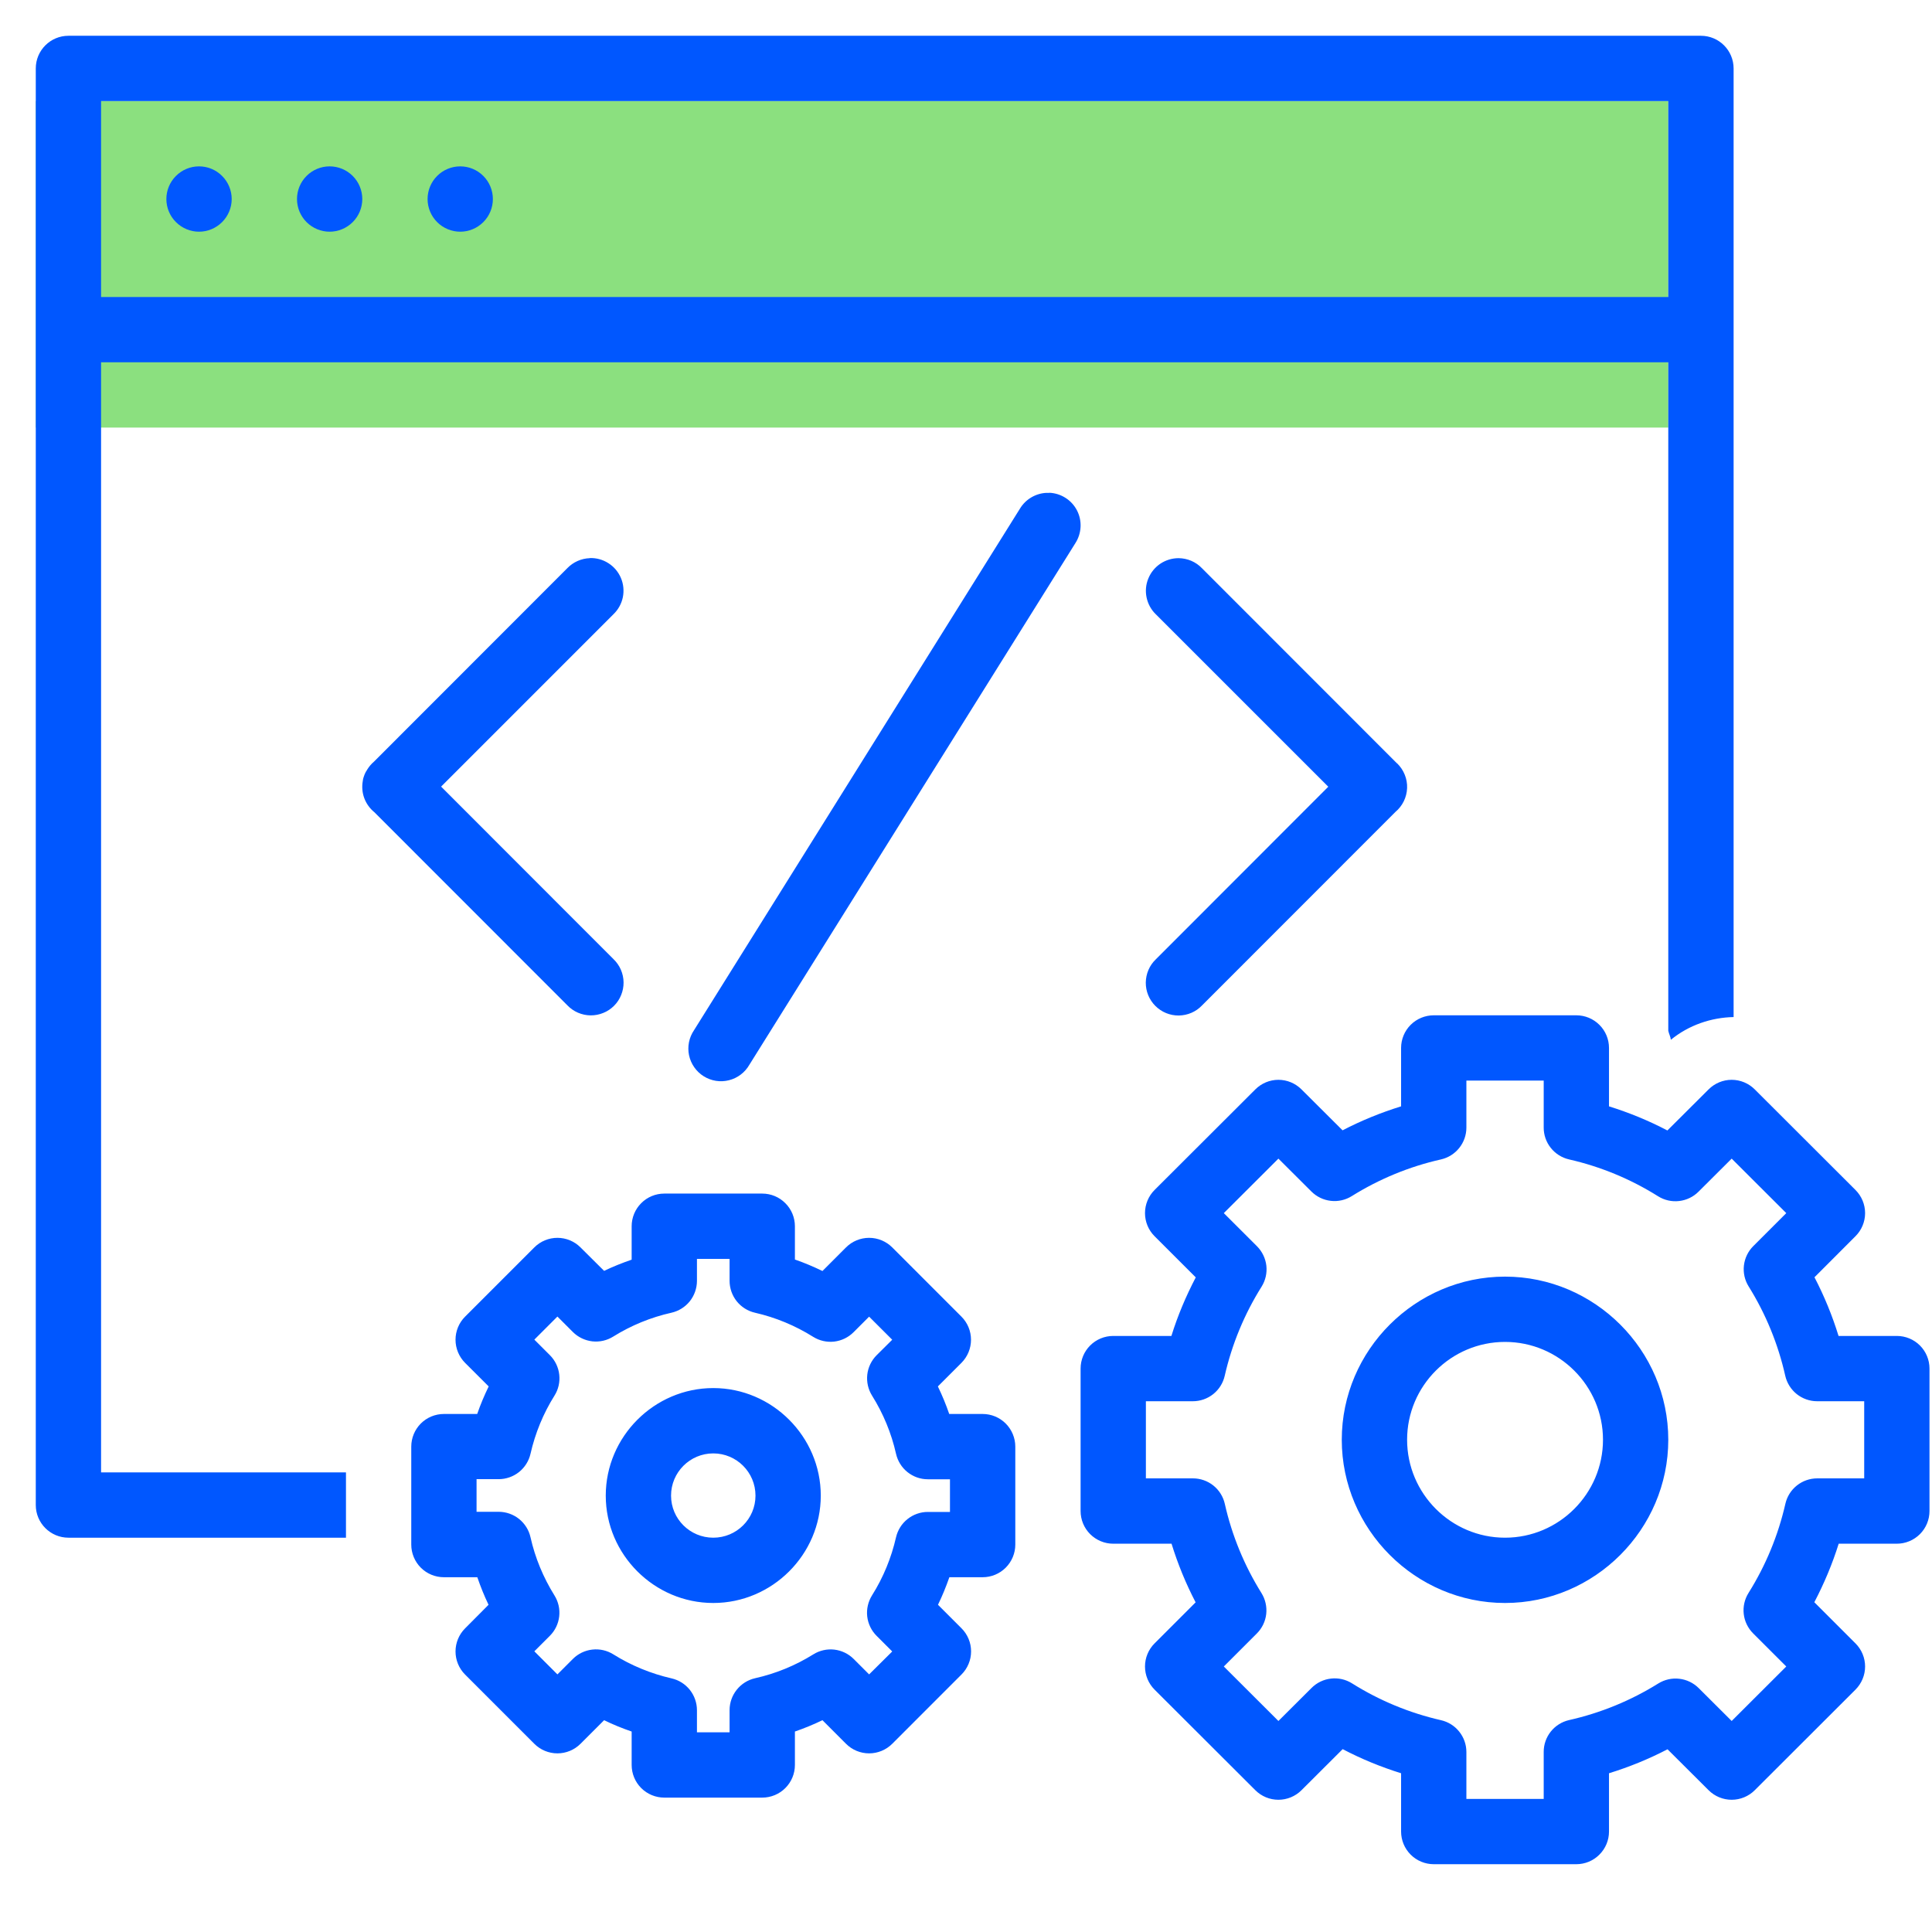
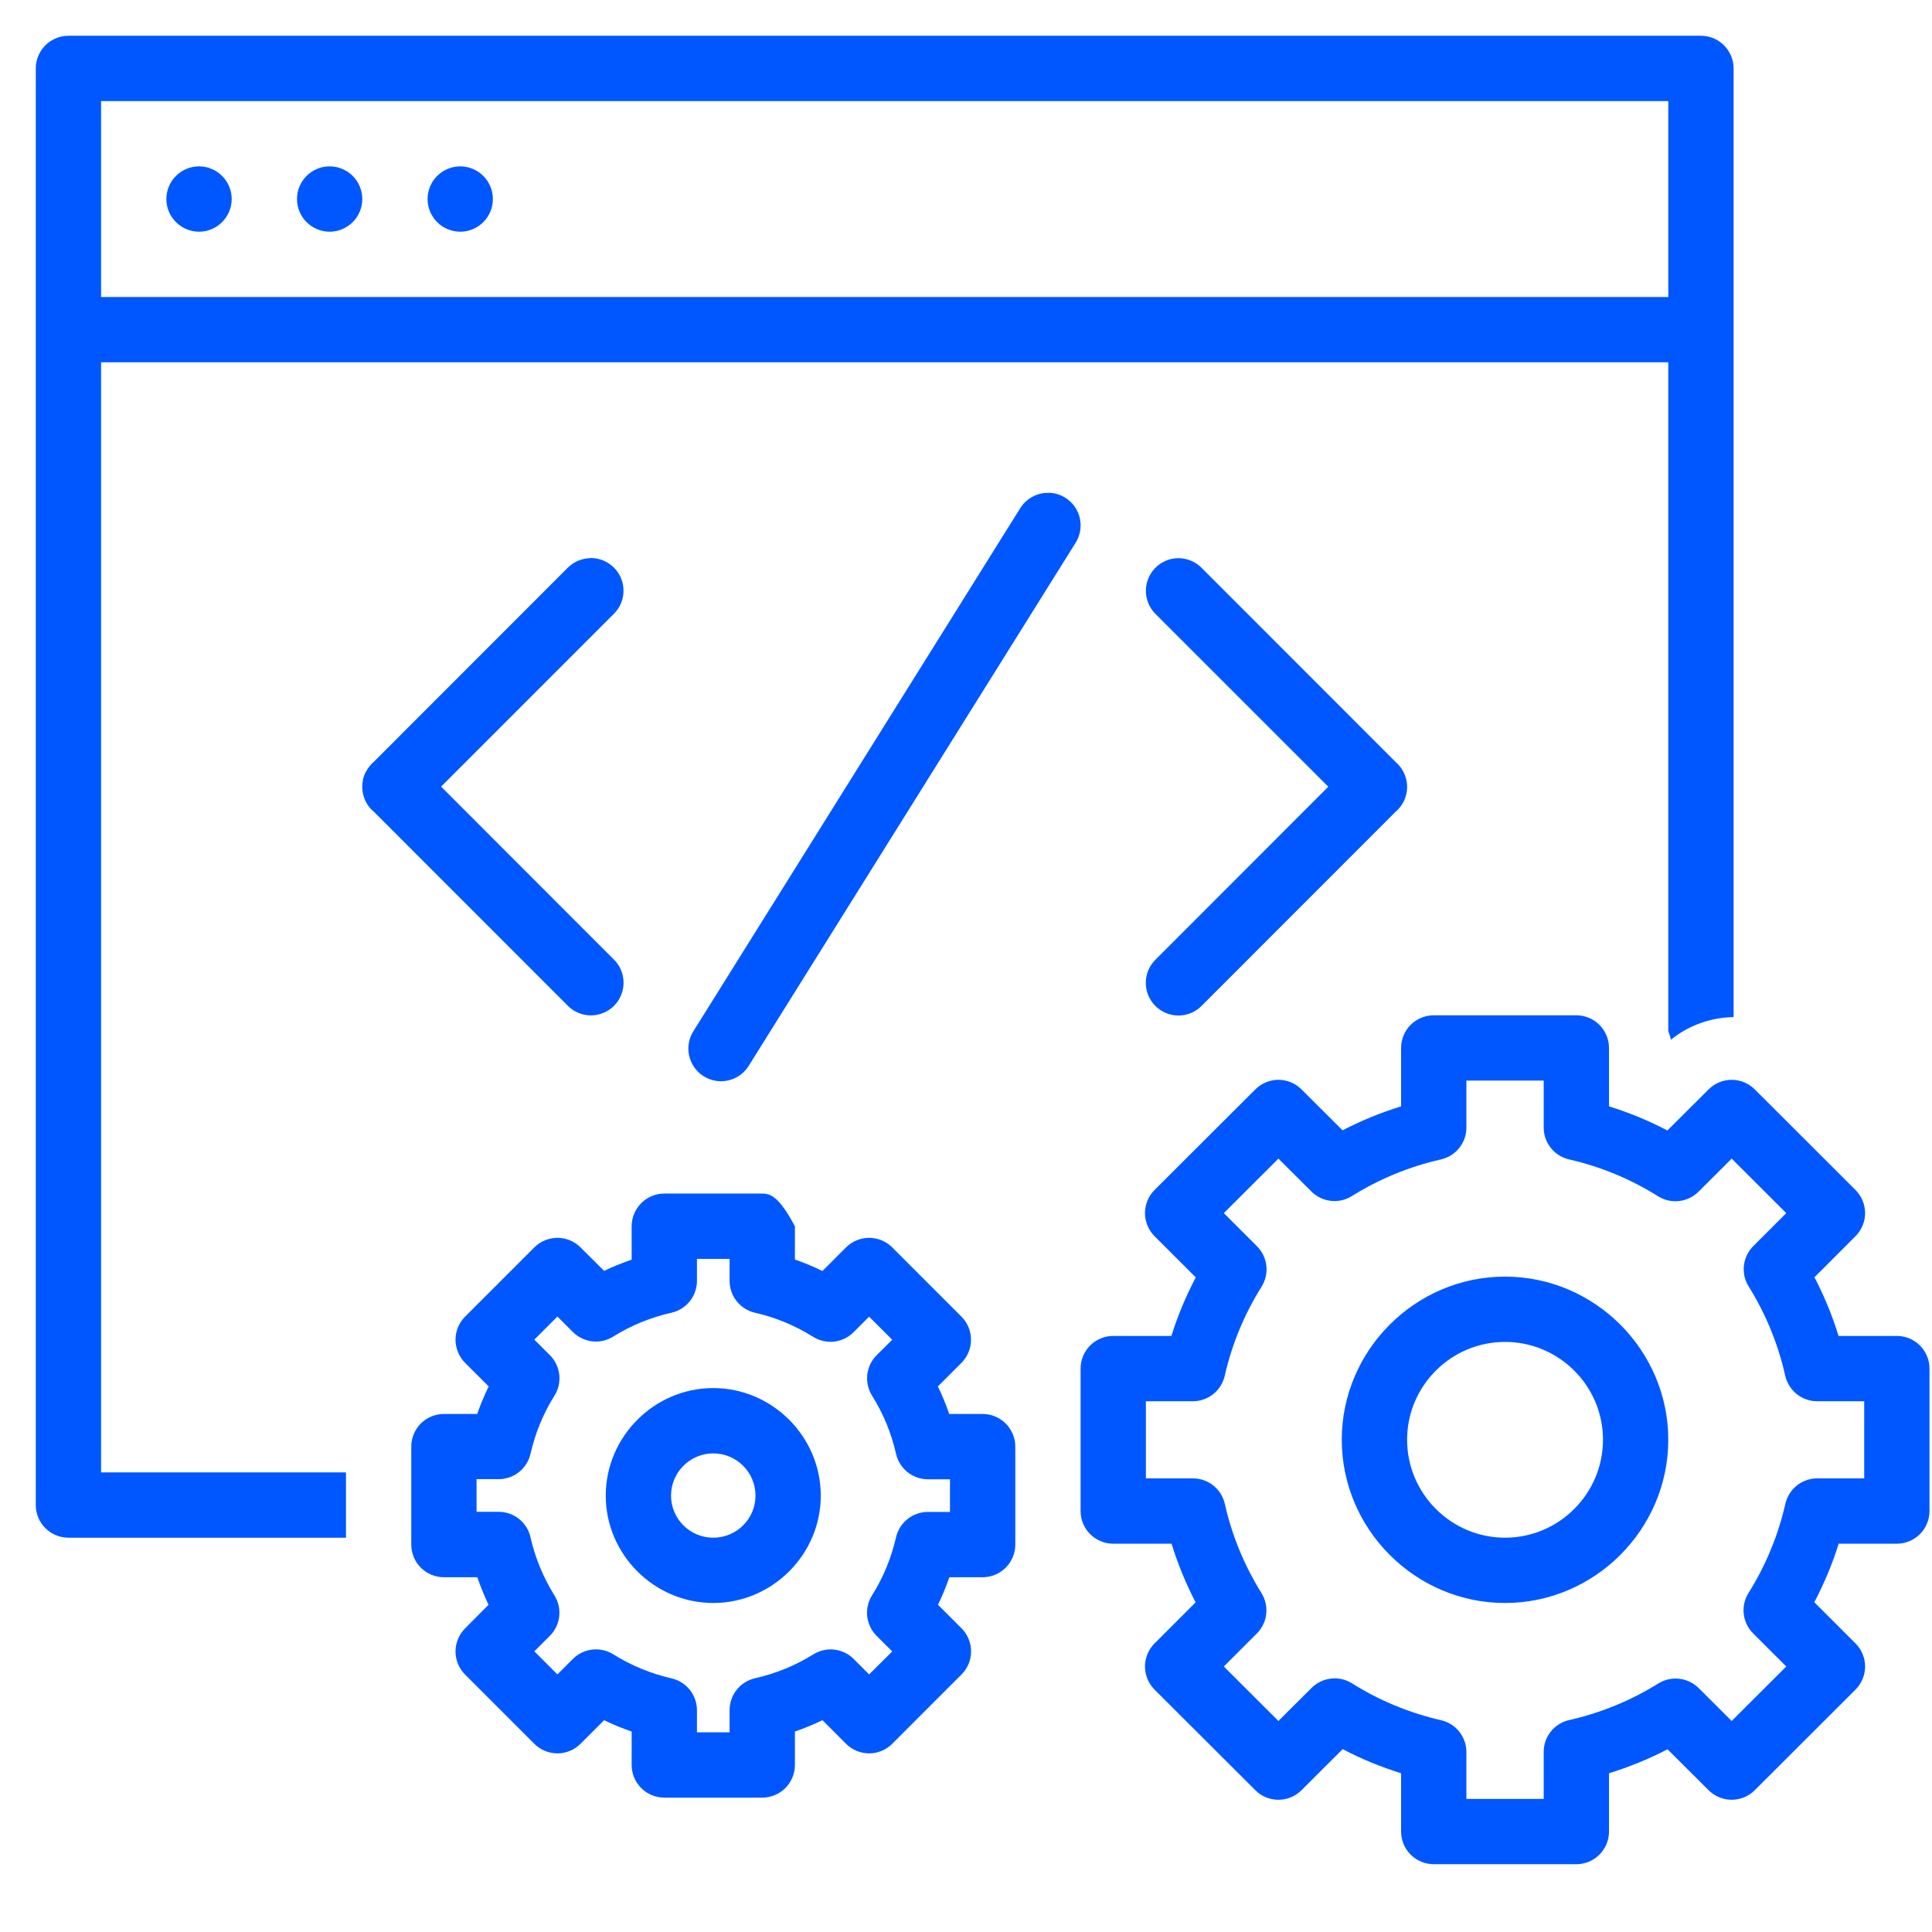
<svg xmlns="http://www.w3.org/2000/svg" width="54" height="54" viewBox="0 0 54 54" fill="none">
-   <rect x="1" y="2.825" width="45.629" height="9.126" fill="#18C200" fill-opacity="0.5" />
-   <path d="M1.913 1C1.409 1 1 1.409 1 1.913V42.066C1 42.57 1.409 42.979 1.913 42.979H9.67V41.154H2.825V10.126H46.629V28.809C46.646 28.896 46.692 28.973 46.701 29.062C47.208 28.648 47.833 28.44 48.455 28.427V1.913C48.454 1.409 48.046 1 47.542 1H1.913ZM2.825 2.825H46.629V8.301H2.825V2.825ZM5.563 4.65C5.321 4.65 5.089 4.746 4.918 4.918C4.746 5.089 4.65 5.321 4.65 5.563C4.65 5.805 4.746 6.037 4.918 6.208C5.089 6.379 5.321 6.476 5.563 6.476C5.805 6.476 6.037 6.379 6.208 6.208C6.379 6.037 6.476 5.805 6.476 5.563C6.476 5.321 6.379 5.089 6.208 4.918C6.037 4.746 5.805 4.65 5.563 4.65ZM9.213 4.65C8.971 4.65 8.739 4.746 8.568 4.918C8.397 5.089 8.301 5.321 8.301 5.563C8.301 5.805 8.397 6.037 8.568 6.208C8.739 6.379 8.971 6.476 9.213 6.476C9.455 6.476 9.687 6.379 9.859 6.208C10.03 6.037 10.126 5.805 10.126 5.563C10.126 5.321 10.03 5.089 9.859 4.918C9.687 4.746 9.455 4.65 9.213 4.65ZM12.864 4.65C12.622 4.65 12.389 4.746 12.218 4.918C12.047 5.089 11.951 5.321 11.951 5.563C11.951 5.805 12.047 6.037 12.218 6.208C12.389 6.379 12.622 6.476 12.864 6.476C13.106 6.476 13.338 6.379 13.509 6.208C13.68 6.037 13.776 5.805 13.776 5.563C13.776 5.321 13.68 5.089 13.509 4.918C13.338 4.746 13.106 4.65 12.864 4.65ZM29.326 13.773V13.776C29.297 13.775 29.269 13.775 29.24 13.776C29.092 13.784 28.948 13.829 28.821 13.905C28.693 13.981 28.586 14.088 28.509 14.215L19.398 28.795C19.329 28.896 19.281 29.011 19.257 29.131C19.233 29.252 19.234 29.376 19.259 29.496C19.285 29.616 19.334 29.73 19.405 29.831C19.475 29.932 19.565 30.017 19.669 30.082C19.773 30.147 19.89 30.191 20.011 30.21C20.132 30.229 20.256 30.223 20.375 30.193C20.495 30.163 20.607 30.109 20.704 30.035C20.802 29.961 20.884 29.867 20.945 29.761L30.057 15.181C30.144 15.046 30.194 14.889 30.202 14.728C30.21 14.567 30.175 14.407 30.101 14.264C30.026 14.121 29.916 14 29.779 13.914C29.643 13.828 29.487 13.779 29.326 13.773ZM16.485 15.598V15.601C16.248 15.609 16.023 15.709 15.858 15.879L10.45 21.291C10.377 21.353 10.315 21.427 10.265 21.508C10.252 21.528 10.24 21.548 10.229 21.569H10.226C10.222 21.577 10.218 21.585 10.215 21.594C10.207 21.608 10.2 21.622 10.194 21.637C10.187 21.653 10.181 21.67 10.176 21.686C10.171 21.699 10.166 21.712 10.162 21.726C10.158 21.739 10.154 21.752 10.151 21.765C10.148 21.777 10.146 21.789 10.144 21.8C10.142 21.81 10.141 21.82 10.14 21.829C10.111 21.99 10.125 22.157 10.182 22.31C10.24 22.464 10.337 22.599 10.464 22.702L15.858 28.099C15.942 28.187 16.043 28.257 16.154 28.305C16.266 28.353 16.386 28.379 16.507 28.38C16.628 28.381 16.749 28.358 16.861 28.312C16.974 28.267 17.076 28.199 17.162 28.113C17.248 28.027 17.316 27.925 17.361 27.812C17.407 27.7 17.43 27.58 17.429 27.458C17.428 27.337 17.402 27.217 17.354 27.105C17.306 26.994 17.236 26.893 17.148 26.809L12.329 21.986L17.148 17.166C17.281 17.038 17.372 16.873 17.409 16.692C17.445 16.512 17.427 16.324 17.355 16.155C17.283 15.985 17.162 15.841 17.006 15.742C16.851 15.642 16.67 15.592 16.485 15.598ZM32.941 15.601C32.759 15.601 32.581 15.656 32.43 15.757C32.28 15.859 32.163 16.003 32.095 16.172C32.026 16.34 32.01 16.525 32.048 16.703C32.086 16.881 32.175 17.044 32.306 17.17L37.126 21.989L32.306 26.813C32.218 26.897 32.148 26.997 32.1 27.109C32.052 27.22 32.027 27.34 32.025 27.462C32.024 27.583 32.047 27.704 32.093 27.816C32.139 27.928 32.207 28.03 32.293 28.116C32.379 28.202 32.481 28.27 32.593 28.316C32.706 28.362 32.826 28.385 32.947 28.384C33.069 28.382 33.189 28.357 33.3 28.309C33.412 28.261 33.512 28.191 33.596 28.103L39.001 22.695C39.099 22.613 39.179 22.511 39.236 22.396C39.292 22.281 39.324 22.155 39.329 22.027C39.334 21.899 39.311 21.771 39.263 21.653C39.215 21.534 39.143 21.426 39.051 21.337H39.047L33.596 15.883C33.512 15.794 33.41 15.724 33.297 15.675C33.184 15.627 33.063 15.602 32.941 15.601ZM40.074 28.378C39.832 28.378 39.599 28.474 39.428 28.645C39.257 28.816 39.161 29.048 39.161 29.29V30.923C38.595 31.098 38.05 31.32 37.525 31.593L36.377 30.449C36.206 30.278 35.974 30.181 35.732 30.181C35.49 30.181 35.258 30.278 35.087 30.449L32.27 33.261C32.099 33.432 32.003 33.665 32.003 33.907C32.003 34.149 32.099 34.381 32.27 34.552L33.422 35.703C33.147 36.229 32.917 36.773 32.741 37.34H31.115C30.873 37.34 30.641 37.436 30.47 37.607C30.299 37.778 30.203 38.01 30.203 38.252V42.234C30.203 42.476 30.299 42.708 30.47 42.879C30.641 43.05 30.873 43.147 31.115 43.147H32.745C32.92 43.714 33.144 44.26 33.418 44.786L32.27 45.934C32.099 46.105 32.003 46.337 32.003 46.579C32.003 46.821 32.099 47.053 32.27 47.225L35.087 50.037C35.258 50.208 35.49 50.304 35.732 50.304C35.974 50.304 36.206 50.208 36.377 50.037L37.528 48.889C38.052 49.164 38.597 49.387 39.161 49.563V51.192C39.161 51.434 39.257 51.666 39.428 51.837C39.599 52.009 39.832 52.105 40.074 52.105H44.059C44.301 52.105 44.533 52.009 44.704 51.837C44.876 51.666 44.972 51.434 44.972 51.192V49.563C45.538 49.388 46.083 49.166 46.608 48.893L47.756 50.037C47.927 50.208 48.159 50.304 48.401 50.304C48.643 50.304 48.875 50.208 49.046 50.037L51.862 47.225C52.033 47.053 52.13 46.821 52.13 46.579C52.13 46.337 52.033 46.105 51.862 45.934L50.711 44.783C50.986 44.257 51.215 43.713 51.392 43.147H53.017C53.259 43.147 53.492 43.05 53.663 42.879C53.834 42.708 53.93 42.476 53.93 42.234V38.252C53.93 38.01 53.834 37.778 53.663 37.607C53.492 37.436 53.259 37.34 53.017 37.34H51.388C51.213 36.772 50.989 36.226 50.715 35.7L51.862 34.552C52.033 34.381 52.13 34.149 52.13 33.907C52.13 33.665 52.033 33.432 51.862 33.261L49.046 30.449C48.875 30.278 48.643 30.181 48.401 30.181C48.159 30.181 47.927 30.278 47.756 30.449L46.604 31.597C46.08 31.322 45.536 31.099 44.972 30.923V29.29C44.972 29.048 44.876 28.816 44.704 28.645C44.533 28.474 44.301 28.378 44.059 28.378H40.074ZM40.986 30.203H43.147V31.515C43.146 31.722 43.216 31.922 43.345 32.084C43.474 32.246 43.654 32.36 43.856 32.406C44.738 32.607 45.578 32.955 46.344 33.436C46.519 33.546 46.726 33.593 46.932 33.569C47.137 33.546 47.328 33.454 47.474 33.308L48.401 32.384L49.927 33.907L49.004 34.83C48.858 34.976 48.767 35.166 48.743 35.371C48.72 35.575 48.766 35.782 48.875 35.956C49.354 36.724 49.7 37.569 49.898 38.452C49.944 38.654 50.057 38.835 50.219 38.965C50.381 39.094 50.582 39.165 50.789 39.165H52.105V41.321H50.793C50.586 41.321 50.385 41.391 50.223 41.52C50.061 41.649 49.948 41.829 49.902 42.031C49.701 42.913 49.353 43.756 48.872 44.523C48.762 44.698 48.715 44.905 48.738 45.11C48.761 45.315 48.854 45.507 49 45.653L49.927 46.579L48.401 48.102L47.478 47.182C47.332 47.037 47.141 46.945 46.937 46.922C46.732 46.898 46.526 46.945 46.351 47.053C45.584 47.532 44.739 47.878 43.856 48.077C43.655 48.123 43.475 48.235 43.346 48.397C43.217 48.558 43.147 48.758 43.147 48.964V50.28H40.986V48.968C40.986 48.761 40.915 48.561 40.786 48.4C40.658 48.239 40.478 48.126 40.277 48.08C39.395 47.879 38.555 47.531 37.789 47.05C37.614 46.94 37.406 46.893 37.201 46.917C36.996 46.94 36.805 47.032 36.659 47.178L35.732 48.102L34.206 46.579L35.129 45.656C35.275 45.51 35.368 45.319 35.391 45.114C35.414 44.908 35.367 44.701 35.258 44.526C34.779 43.758 34.433 42.917 34.234 42.034C34.189 41.832 34.076 41.651 33.914 41.521C33.752 41.392 33.551 41.321 33.343 41.321H32.028V39.165H33.34C33.547 39.165 33.748 39.095 33.91 38.966C34.072 38.837 34.185 38.657 34.231 38.455C34.432 37.573 34.78 36.73 35.261 35.964C35.371 35.788 35.418 35.581 35.395 35.376C35.371 35.171 35.279 34.98 35.133 34.833L34.206 33.907L35.732 32.384L36.655 33.304C36.801 33.449 36.991 33.541 37.196 33.564C37.4 33.588 37.607 33.541 37.782 33.432C38.549 32.953 39.394 32.604 40.277 32.406C40.477 32.36 40.657 32.248 40.785 32.087C40.914 31.927 40.985 31.727 40.986 31.522V30.203ZM18.567 33.361C18.325 33.361 18.093 33.457 17.922 33.629C17.751 33.8 17.655 34.032 17.655 34.274V35.208C17.392 35.299 17.135 35.401 16.885 35.521L16.225 34.865C16.054 34.694 15.822 34.598 15.58 34.598C15.338 34.598 15.106 34.694 14.935 34.865L12.999 36.801C12.828 36.972 12.732 37.204 12.732 37.446C12.732 37.688 12.828 37.92 12.999 38.092L13.659 38.751C13.537 39.002 13.429 39.257 13.338 39.521H12.407C12.165 39.521 11.933 39.617 11.762 39.788C11.591 39.96 11.495 40.192 11.495 40.434V43.172C11.495 43.413 11.591 43.646 11.762 43.817C11.933 43.988 12.165 44.084 12.407 44.084H13.341C13.432 44.347 13.534 44.603 13.655 44.854L12.999 45.514C12.828 45.685 12.732 45.917 12.732 46.159C12.732 46.401 12.828 46.633 12.999 46.804L14.935 48.74C15.106 48.911 15.338 49.007 15.58 49.007C15.822 49.007 16.054 48.911 16.225 48.74L16.885 48.08C17.136 48.203 17.391 48.306 17.655 48.397V49.331C17.655 49.573 17.751 49.806 17.922 49.977C18.093 50.148 18.325 50.244 18.567 50.244H21.305C21.547 50.244 21.779 50.148 21.95 49.977C22.122 49.806 22.218 49.573 22.218 49.331V48.397C22.481 48.306 22.737 48.201 22.988 48.08L23.647 48.74C23.818 48.911 24.05 49.007 24.292 49.007C24.534 49.007 24.766 48.911 24.938 48.74L26.873 46.804C26.959 46.719 27.026 46.618 27.072 46.507C27.119 46.396 27.142 46.277 27.142 46.157C27.142 46.037 27.119 45.918 27.072 45.807C27.026 45.696 26.959 45.595 26.873 45.51L26.217 44.854C26.339 44.603 26.443 44.347 26.535 44.084H27.465C27.707 44.084 27.939 43.988 28.11 43.817C28.281 43.646 28.378 43.413 28.378 43.172V40.434C28.378 40.192 28.281 39.96 28.11 39.788C27.939 39.617 27.707 39.521 27.465 39.521H26.531C26.441 39.258 26.335 39.002 26.214 38.751L26.873 38.092C27.044 37.92 27.14 37.688 27.14 37.446C27.14 37.204 27.044 36.972 26.873 36.801L24.938 34.865C24.766 34.694 24.534 34.598 24.292 34.598C24.05 34.598 23.818 34.694 23.647 34.865L22.988 35.525C22.736 35.403 22.481 35.295 22.218 35.204V34.274C22.218 34.032 22.122 33.8 21.95 33.629C21.779 33.457 21.547 33.361 21.305 33.361H18.567ZM19.48 35.186H20.392V35.803C20.393 36.009 20.463 36.209 20.592 36.371C20.721 36.532 20.901 36.645 21.102 36.691C21.677 36.822 22.228 37.051 22.727 37.364C22.902 37.474 23.11 37.521 23.315 37.498C23.52 37.474 23.711 37.382 23.857 37.236L24.292 36.801L24.938 37.446L24.503 37.878C24.357 38.024 24.264 38.215 24.241 38.42C24.218 38.626 24.265 38.833 24.374 39.008C24.687 39.508 24.915 40.058 25.044 40.633C25.09 40.835 25.202 41.016 25.363 41.145C25.525 41.275 25.725 41.346 25.932 41.346H26.552V42.259H25.936C25.729 42.258 25.528 42.329 25.366 42.458C25.204 42.586 25.091 42.767 25.044 42.968C24.913 43.543 24.688 44.091 24.374 44.59C24.264 44.766 24.216 44.974 24.239 45.18C24.263 45.386 24.356 45.578 24.503 45.724L24.938 46.159L24.292 46.8L23.861 46.369C23.715 46.223 23.524 46.131 23.318 46.107C23.113 46.084 22.906 46.131 22.731 46.241C22.23 46.553 21.681 46.778 21.105 46.907C20.903 46.953 20.722 47.066 20.593 47.228C20.463 47.39 20.392 47.591 20.392 47.799V48.419H19.48V47.802C19.48 47.595 19.41 47.394 19.281 47.232C19.152 47.07 18.972 46.957 18.77 46.911C18.195 46.779 17.645 46.554 17.145 46.241C16.97 46.131 16.763 46.083 16.558 46.106C16.353 46.128 16.161 46.22 16.015 46.365L15.58 46.8L14.935 46.155L15.37 45.72C15.515 45.575 15.607 45.384 15.63 45.179C15.653 44.975 15.607 44.769 15.498 44.594C15.186 44.093 14.957 43.544 14.828 42.968C14.783 42.766 14.67 42.586 14.509 42.456C14.348 42.327 14.147 42.256 13.94 42.255H13.32V41.343H13.937C14.144 41.343 14.345 41.273 14.507 41.144C14.668 41.015 14.782 40.835 14.828 40.633C14.959 40.058 15.184 39.508 15.498 39.008C15.608 38.833 15.655 38.626 15.631 38.42C15.608 38.215 15.516 38.024 15.37 37.878L14.935 37.443L15.58 36.798L16.011 37.229C16.157 37.375 16.349 37.467 16.554 37.491C16.759 37.514 16.966 37.467 17.141 37.357C17.642 37.045 18.191 36.82 18.767 36.691C18.969 36.645 19.149 36.533 19.279 36.372C19.408 36.21 19.479 36.01 19.48 35.803V35.186ZM42.066 35.682C39.562 35.682 37.503 37.736 37.503 40.241C37.503 42.746 39.562 44.804 42.066 44.804C44.571 44.804 46.629 42.746 46.629 40.241C46.629 37.737 44.571 35.682 42.066 35.682ZM42.066 37.507C43.574 37.507 44.804 38.734 44.804 40.241C44.804 41.749 43.574 42.979 42.066 42.979C40.559 42.979 39.329 41.748 39.329 40.241C39.329 38.734 40.559 37.507 42.066 37.507ZM19.936 38.797C18.288 38.797 16.931 40.154 16.931 41.803C16.931 43.451 18.288 44.804 19.936 44.804C21.584 44.804 22.941 43.45 22.941 41.803C22.941 40.154 21.584 38.797 19.936 38.797ZM19.936 40.623C20.587 40.623 21.116 41.151 21.116 41.803C21.116 42.454 20.587 42.979 19.936 42.979C19.285 42.979 18.756 42.453 18.756 41.803C18.756 41.152 19.285 40.623 19.936 40.623Z" fill="#0057FF" />
+   <path d="M1.913 1C1.409 1 1 1.409 1 1.913V42.066C1 42.57 1.409 42.979 1.913 42.979H9.67V41.154H2.825V10.126H46.629V28.809C46.646 28.896 46.692 28.973 46.701 29.062C47.208 28.648 47.833 28.44 48.455 28.427V1.913C48.454 1.409 48.046 1 47.542 1H1.913ZM2.825 2.825H46.629V8.301H2.825V2.825ZM5.563 4.65C5.321 4.65 5.089 4.746 4.918 4.918C4.746 5.089 4.65 5.321 4.65 5.563C4.65 5.805 4.746 6.037 4.918 6.208C5.089 6.379 5.321 6.476 5.563 6.476C5.805 6.476 6.037 6.379 6.208 6.208C6.379 6.037 6.476 5.805 6.476 5.563C6.476 5.321 6.379 5.089 6.208 4.918C6.037 4.746 5.805 4.65 5.563 4.65ZM9.213 4.65C8.971 4.65 8.739 4.746 8.568 4.918C8.397 5.089 8.301 5.321 8.301 5.563C8.301 5.805 8.397 6.037 8.568 6.208C8.739 6.379 8.971 6.476 9.213 6.476C9.455 6.476 9.687 6.379 9.859 6.208C10.03 6.037 10.126 5.805 10.126 5.563C10.126 5.321 10.03 5.089 9.859 4.918C9.687 4.746 9.455 4.65 9.213 4.65ZM12.864 4.65C12.622 4.65 12.389 4.746 12.218 4.918C12.047 5.089 11.951 5.321 11.951 5.563C11.951 5.805 12.047 6.037 12.218 6.208C12.389 6.379 12.622 6.476 12.864 6.476C13.106 6.476 13.338 6.379 13.509 6.208C13.68 6.037 13.776 5.805 13.776 5.563C13.776 5.321 13.68 5.089 13.509 4.918C13.338 4.746 13.106 4.65 12.864 4.65ZM29.326 13.773V13.776C29.297 13.775 29.269 13.775 29.24 13.776C29.092 13.784 28.948 13.829 28.821 13.905C28.693 13.981 28.586 14.088 28.509 14.215L19.398 28.795C19.329 28.896 19.281 29.011 19.257 29.131C19.233 29.252 19.234 29.376 19.259 29.496C19.285 29.616 19.334 29.73 19.405 29.831C19.475 29.932 19.565 30.017 19.669 30.082C19.773 30.147 19.89 30.191 20.011 30.21C20.132 30.229 20.256 30.223 20.375 30.193C20.495 30.163 20.607 30.109 20.704 30.035C20.802 29.961 20.884 29.867 20.945 29.761L30.057 15.181C30.144 15.046 30.194 14.889 30.202 14.728C30.21 14.567 30.175 14.407 30.101 14.264C30.026 14.121 29.916 14 29.779 13.914C29.643 13.828 29.487 13.779 29.326 13.773ZM16.485 15.598V15.601C16.248 15.609 16.023 15.709 15.858 15.879L10.45 21.291C10.377 21.353 10.315 21.427 10.265 21.508C10.252 21.528 10.24 21.548 10.229 21.569H10.226C10.222 21.577 10.218 21.585 10.215 21.594C10.207 21.608 10.2 21.622 10.194 21.637C10.187 21.653 10.181 21.67 10.176 21.686C10.171 21.699 10.166 21.712 10.162 21.726C10.158 21.739 10.154 21.752 10.151 21.765C10.148 21.777 10.146 21.789 10.144 21.8C10.142 21.81 10.141 21.82 10.14 21.829C10.111 21.99 10.125 22.157 10.182 22.31C10.24 22.464 10.337 22.599 10.464 22.702L15.858 28.099C15.942 28.187 16.043 28.257 16.154 28.305C16.266 28.353 16.386 28.379 16.507 28.38C16.628 28.381 16.749 28.358 16.861 28.312C16.974 28.267 17.076 28.199 17.162 28.113C17.248 28.027 17.316 27.925 17.361 27.812C17.407 27.7 17.43 27.58 17.429 27.458C17.428 27.337 17.402 27.217 17.354 27.105C17.306 26.994 17.236 26.893 17.148 26.809L12.329 21.986L17.148 17.166C17.281 17.038 17.372 16.873 17.409 16.692C17.445 16.512 17.427 16.324 17.355 16.155C17.283 15.985 17.162 15.841 17.006 15.742C16.851 15.642 16.67 15.592 16.485 15.598ZM32.941 15.601C32.759 15.601 32.581 15.656 32.43 15.757C32.28 15.859 32.163 16.003 32.095 16.172C32.026 16.34 32.01 16.525 32.048 16.703C32.086 16.881 32.175 17.044 32.306 17.17L37.126 21.989L32.306 26.813C32.218 26.897 32.148 26.997 32.1 27.109C32.052 27.22 32.027 27.34 32.025 27.462C32.024 27.583 32.047 27.704 32.093 27.816C32.139 27.928 32.207 28.03 32.293 28.116C32.379 28.202 32.481 28.27 32.593 28.316C32.706 28.362 32.826 28.385 32.947 28.384C33.069 28.382 33.189 28.357 33.3 28.309C33.412 28.261 33.512 28.191 33.596 28.103L39.001 22.695C39.099 22.613 39.179 22.511 39.236 22.396C39.292 22.281 39.324 22.155 39.329 22.027C39.334 21.899 39.311 21.771 39.263 21.653C39.215 21.534 39.143 21.426 39.051 21.337H39.047L33.596 15.883C33.512 15.794 33.41 15.724 33.297 15.675C33.184 15.627 33.063 15.602 32.941 15.601ZM40.074 28.378C39.832 28.378 39.599 28.474 39.428 28.645C39.257 28.816 39.161 29.048 39.161 29.29V30.923C38.595 31.098 38.05 31.32 37.525 31.593L36.377 30.449C36.206 30.278 35.974 30.181 35.732 30.181C35.49 30.181 35.258 30.278 35.087 30.449L32.27 33.261C32.099 33.432 32.003 33.665 32.003 33.907C32.003 34.149 32.099 34.381 32.27 34.552L33.422 35.703C33.147 36.229 32.917 36.773 32.741 37.34H31.115C30.873 37.34 30.641 37.436 30.47 37.607C30.299 37.778 30.203 38.01 30.203 38.252V42.234C30.203 42.476 30.299 42.708 30.47 42.879C30.641 43.05 30.873 43.147 31.115 43.147H32.745C32.92 43.714 33.144 44.26 33.418 44.786L32.27 45.934C32.099 46.105 32.003 46.337 32.003 46.579C32.003 46.821 32.099 47.053 32.27 47.225L35.087 50.037C35.258 50.208 35.49 50.304 35.732 50.304C35.974 50.304 36.206 50.208 36.377 50.037L37.528 48.889C38.052 49.164 38.597 49.387 39.161 49.563V51.192C39.161 51.434 39.257 51.666 39.428 51.837C39.599 52.009 39.832 52.105 40.074 52.105H44.059C44.301 52.105 44.533 52.009 44.704 51.837C44.876 51.666 44.972 51.434 44.972 51.192V49.563C45.538 49.388 46.083 49.166 46.608 48.893L47.756 50.037C47.927 50.208 48.159 50.304 48.401 50.304C48.643 50.304 48.875 50.208 49.046 50.037L51.862 47.225C52.033 47.053 52.13 46.821 52.13 46.579C52.13 46.337 52.033 46.105 51.862 45.934L50.711 44.783C50.986 44.257 51.215 43.713 51.392 43.147H53.017C53.259 43.147 53.492 43.05 53.663 42.879C53.834 42.708 53.93 42.476 53.93 42.234V38.252C53.93 38.01 53.834 37.778 53.663 37.607C53.492 37.436 53.259 37.34 53.017 37.34H51.388C51.213 36.772 50.989 36.226 50.715 35.7L51.862 34.552C52.033 34.381 52.13 34.149 52.13 33.907C52.13 33.665 52.033 33.432 51.862 33.261L49.046 30.449C48.875 30.278 48.643 30.181 48.401 30.181C48.159 30.181 47.927 30.278 47.756 30.449L46.604 31.597C46.08 31.322 45.536 31.099 44.972 30.923V29.29C44.972 29.048 44.876 28.816 44.704 28.645C44.533 28.474 44.301 28.378 44.059 28.378H40.074ZM40.986 30.203H43.147V31.515C43.146 31.722 43.216 31.922 43.345 32.084C43.474 32.246 43.654 32.36 43.856 32.406C44.738 32.607 45.578 32.955 46.344 33.436C46.519 33.546 46.726 33.593 46.932 33.569C47.137 33.546 47.328 33.454 47.474 33.308L48.401 32.384L49.927 33.907L49.004 34.83C48.858 34.976 48.767 35.166 48.743 35.371C48.72 35.575 48.766 35.782 48.875 35.956C49.354 36.724 49.7 37.569 49.898 38.452C49.944 38.654 50.057 38.835 50.219 38.965C50.381 39.094 50.582 39.165 50.789 39.165H52.105V41.321H50.793C50.586 41.321 50.385 41.391 50.223 41.52C50.061 41.649 49.948 41.829 49.902 42.031C49.701 42.913 49.353 43.756 48.872 44.523C48.762 44.698 48.715 44.905 48.738 45.11C48.761 45.315 48.854 45.507 49 45.653L49.927 46.579L48.401 48.102L47.478 47.182C47.332 47.037 47.141 46.945 46.937 46.922C46.732 46.898 46.526 46.945 46.351 47.053C45.584 47.532 44.739 47.878 43.856 48.077C43.655 48.123 43.475 48.235 43.346 48.397C43.217 48.558 43.147 48.758 43.147 48.964V50.28H40.986V48.968C40.986 48.761 40.915 48.561 40.786 48.4C40.658 48.239 40.478 48.126 40.277 48.08C39.395 47.879 38.555 47.531 37.789 47.05C37.614 46.94 37.406 46.893 37.201 46.917C36.996 46.94 36.805 47.032 36.659 47.178L35.732 48.102L34.206 46.579L35.129 45.656C35.275 45.51 35.368 45.319 35.391 45.114C35.414 44.908 35.367 44.701 35.258 44.526C34.779 43.758 34.433 42.917 34.234 42.034C34.189 41.832 34.076 41.651 33.914 41.521C33.752 41.392 33.551 41.321 33.343 41.321H32.028V39.165H33.34C33.547 39.165 33.748 39.095 33.91 38.966C34.072 38.837 34.185 38.657 34.231 38.455C34.432 37.573 34.78 36.73 35.261 35.964C35.371 35.788 35.418 35.581 35.395 35.376C35.371 35.171 35.279 34.98 35.133 34.833L34.206 33.907L35.732 32.384L36.655 33.304C36.801 33.449 36.991 33.541 37.196 33.564C37.4 33.588 37.607 33.541 37.782 33.432C38.549 32.953 39.394 32.604 40.277 32.406C40.477 32.36 40.657 32.248 40.785 32.087C40.914 31.927 40.985 31.727 40.986 31.522V30.203ZM18.567 33.361C18.325 33.361 18.093 33.457 17.922 33.629C17.751 33.8 17.655 34.032 17.655 34.274V35.208C17.392 35.299 17.135 35.401 16.885 35.521L16.225 34.865C16.054 34.694 15.822 34.598 15.58 34.598C15.338 34.598 15.106 34.694 14.935 34.865L12.999 36.801C12.828 36.972 12.732 37.204 12.732 37.446C12.732 37.688 12.828 37.92 12.999 38.092L13.659 38.751C13.537 39.002 13.429 39.257 13.338 39.521H12.407C12.165 39.521 11.933 39.617 11.762 39.788C11.591 39.96 11.495 40.192 11.495 40.434V43.172C11.495 43.413 11.591 43.646 11.762 43.817C11.933 43.988 12.165 44.084 12.407 44.084H13.341C13.432 44.347 13.534 44.603 13.655 44.854L12.999 45.514C12.828 45.685 12.732 45.917 12.732 46.159C12.732 46.401 12.828 46.633 12.999 46.804L14.935 48.74C15.106 48.911 15.338 49.007 15.58 49.007C15.822 49.007 16.054 48.911 16.225 48.74L16.885 48.08C17.136 48.203 17.391 48.306 17.655 48.397V49.331C17.655 49.573 17.751 49.806 17.922 49.977C18.093 50.148 18.325 50.244 18.567 50.244H21.305C21.547 50.244 21.779 50.148 21.95 49.977C22.122 49.806 22.218 49.573 22.218 49.331V48.397C22.481 48.306 22.737 48.201 22.988 48.08L23.647 48.74C23.818 48.911 24.05 49.007 24.292 49.007C24.534 49.007 24.766 48.911 24.938 48.74L26.873 46.804C26.959 46.719 27.026 46.618 27.072 46.507C27.119 46.396 27.142 46.277 27.142 46.157C27.142 46.037 27.119 45.918 27.072 45.807C27.026 45.696 26.959 45.595 26.873 45.51L26.217 44.854C26.339 44.603 26.443 44.347 26.535 44.084H27.465C27.707 44.084 27.939 43.988 28.11 43.817C28.281 43.646 28.378 43.413 28.378 43.172V40.434C28.378 40.192 28.281 39.96 28.11 39.788C27.939 39.617 27.707 39.521 27.465 39.521H26.531C26.441 39.258 26.335 39.002 26.214 38.751L26.873 38.092C27.044 37.92 27.14 37.688 27.14 37.446C27.14 37.204 27.044 36.972 26.873 36.801L24.938 34.865C24.766 34.694 24.534 34.598 24.292 34.598C24.05 34.598 23.818 34.694 23.647 34.865L22.988 35.525C22.736 35.403 22.481 35.295 22.218 35.204V34.274C21.779 33.457 21.547 33.361 21.305 33.361H18.567ZM19.48 35.186H20.392V35.803C20.393 36.009 20.463 36.209 20.592 36.371C20.721 36.532 20.901 36.645 21.102 36.691C21.677 36.822 22.228 37.051 22.727 37.364C22.902 37.474 23.11 37.521 23.315 37.498C23.52 37.474 23.711 37.382 23.857 37.236L24.292 36.801L24.938 37.446L24.503 37.878C24.357 38.024 24.264 38.215 24.241 38.42C24.218 38.626 24.265 38.833 24.374 39.008C24.687 39.508 24.915 40.058 25.044 40.633C25.09 40.835 25.202 41.016 25.363 41.145C25.525 41.275 25.725 41.346 25.932 41.346H26.552V42.259H25.936C25.729 42.258 25.528 42.329 25.366 42.458C25.204 42.586 25.091 42.767 25.044 42.968C24.913 43.543 24.688 44.091 24.374 44.59C24.264 44.766 24.216 44.974 24.239 45.18C24.263 45.386 24.356 45.578 24.503 45.724L24.938 46.159L24.292 46.8L23.861 46.369C23.715 46.223 23.524 46.131 23.318 46.107C23.113 46.084 22.906 46.131 22.731 46.241C22.23 46.553 21.681 46.778 21.105 46.907C20.903 46.953 20.722 47.066 20.593 47.228C20.463 47.39 20.392 47.591 20.392 47.799V48.419H19.48V47.802C19.48 47.595 19.41 47.394 19.281 47.232C19.152 47.07 18.972 46.957 18.77 46.911C18.195 46.779 17.645 46.554 17.145 46.241C16.97 46.131 16.763 46.083 16.558 46.106C16.353 46.128 16.161 46.22 16.015 46.365L15.58 46.8L14.935 46.155L15.37 45.72C15.515 45.575 15.607 45.384 15.63 45.179C15.653 44.975 15.607 44.769 15.498 44.594C15.186 44.093 14.957 43.544 14.828 42.968C14.783 42.766 14.67 42.586 14.509 42.456C14.348 42.327 14.147 42.256 13.94 42.255H13.32V41.343H13.937C14.144 41.343 14.345 41.273 14.507 41.144C14.668 41.015 14.782 40.835 14.828 40.633C14.959 40.058 15.184 39.508 15.498 39.008C15.608 38.833 15.655 38.626 15.631 38.42C15.608 38.215 15.516 38.024 15.37 37.878L14.935 37.443L15.58 36.798L16.011 37.229C16.157 37.375 16.349 37.467 16.554 37.491C16.759 37.514 16.966 37.467 17.141 37.357C17.642 37.045 18.191 36.82 18.767 36.691C18.969 36.645 19.149 36.533 19.279 36.372C19.408 36.21 19.479 36.01 19.48 35.803V35.186ZM42.066 35.682C39.562 35.682 37.503 37.736 37.503 40.241C37.503 42.746 39.562 44.804 42.066 44.804C44.571 44.804 46.629 42.746 46.629 40.241C46.629 37.737 44.571 35.682 42.066 35.682ZM42.066 37.507C43.574 37.507 44.804 38.734 44.804 40.241C44.804 41.749 43.574 42.979 42.066 42.979C40.559 42.979 39.329 41.748 39.329 40.241C39.329 38.734 40.559 37.507 42.066 37.507ZM19.936 38.797C18.288 38.797 16.931 40.154 16.931 41.803C16.931 43.451 18.288 44.804 19.936 44.804C21.584 44.804 22.941 43.45 22.941 41.803C22.941 40.154 21.584 38.797 19.936 38.797ZM19.936 40.623C20.587 40.623 21.116 41.151 21.116 41.803C21.116 42.454 20.587 42.979 19.936 42.979C19.285 42.979 18.756 42.453 18.756 41.803C18.756 41.152 19.285 40.623 19.936 40.623Z" fill="#0057FF" />
</svg>